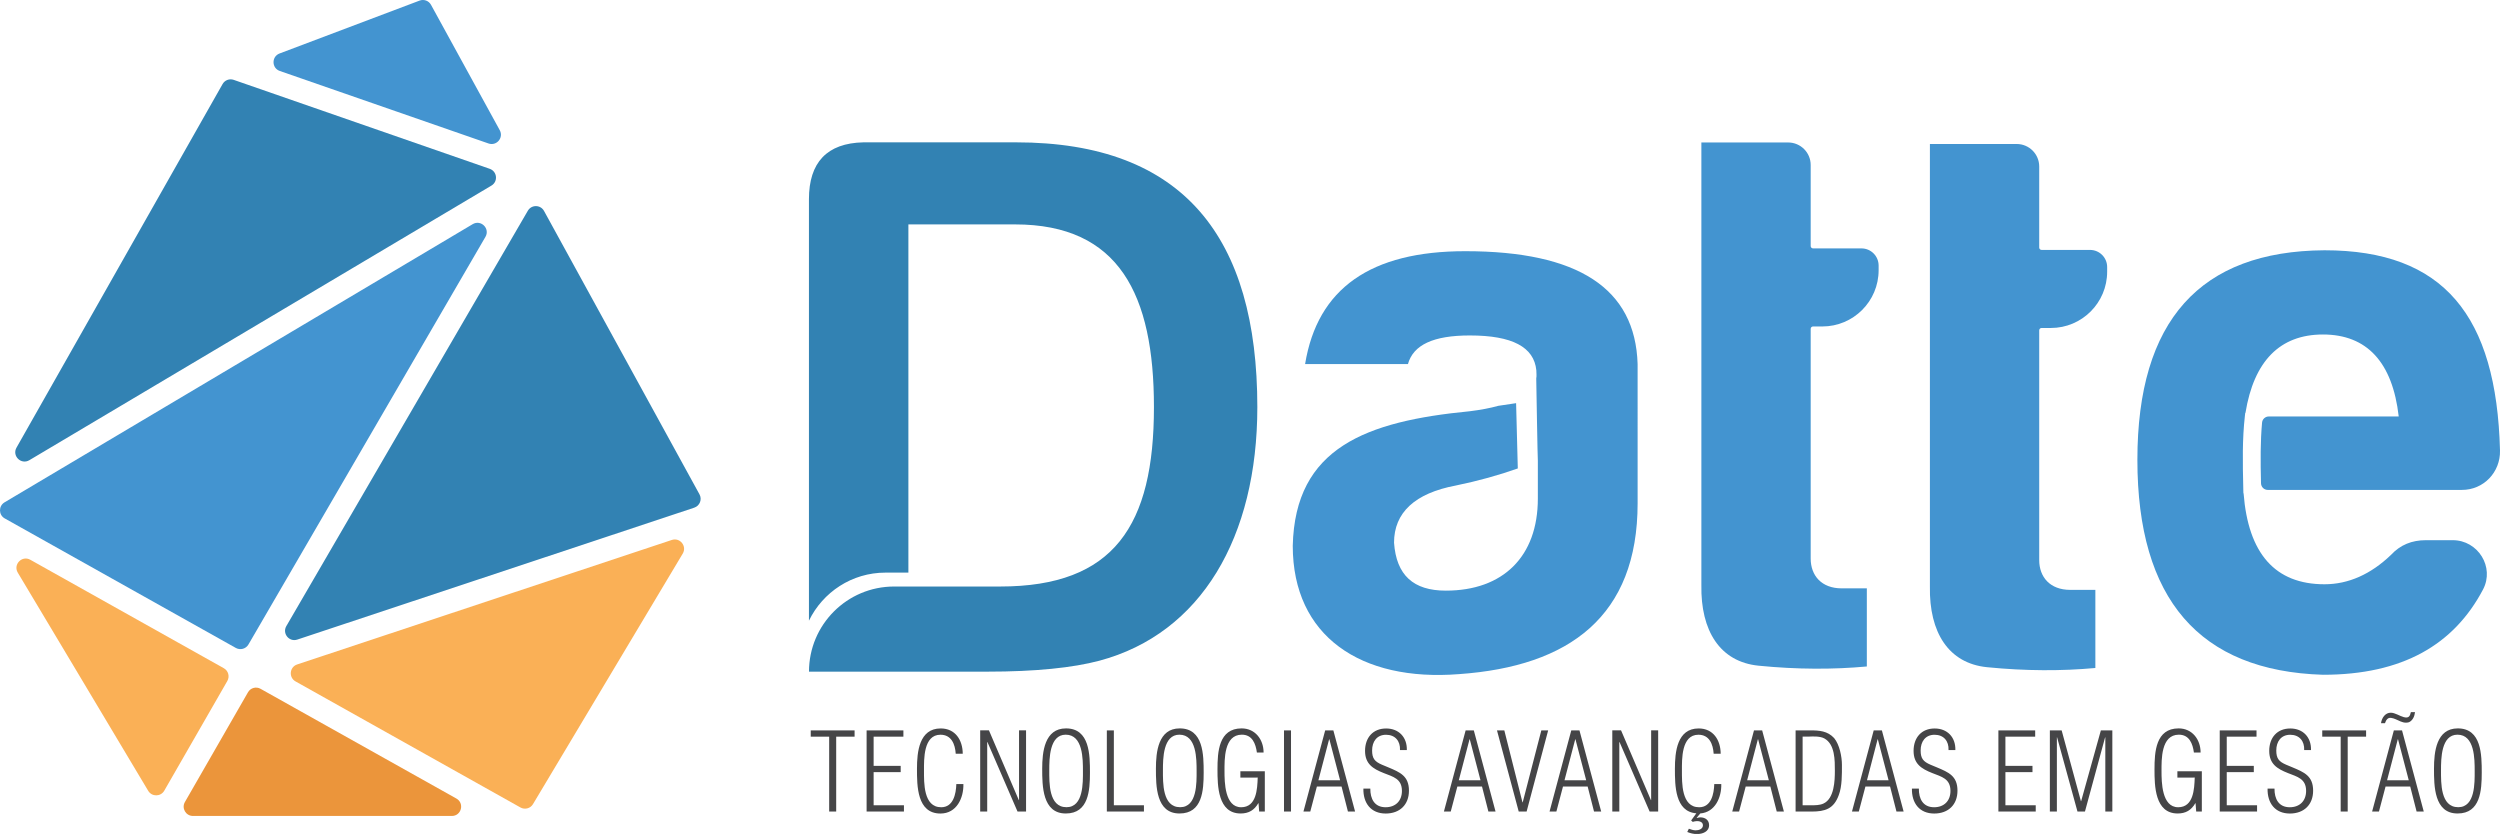
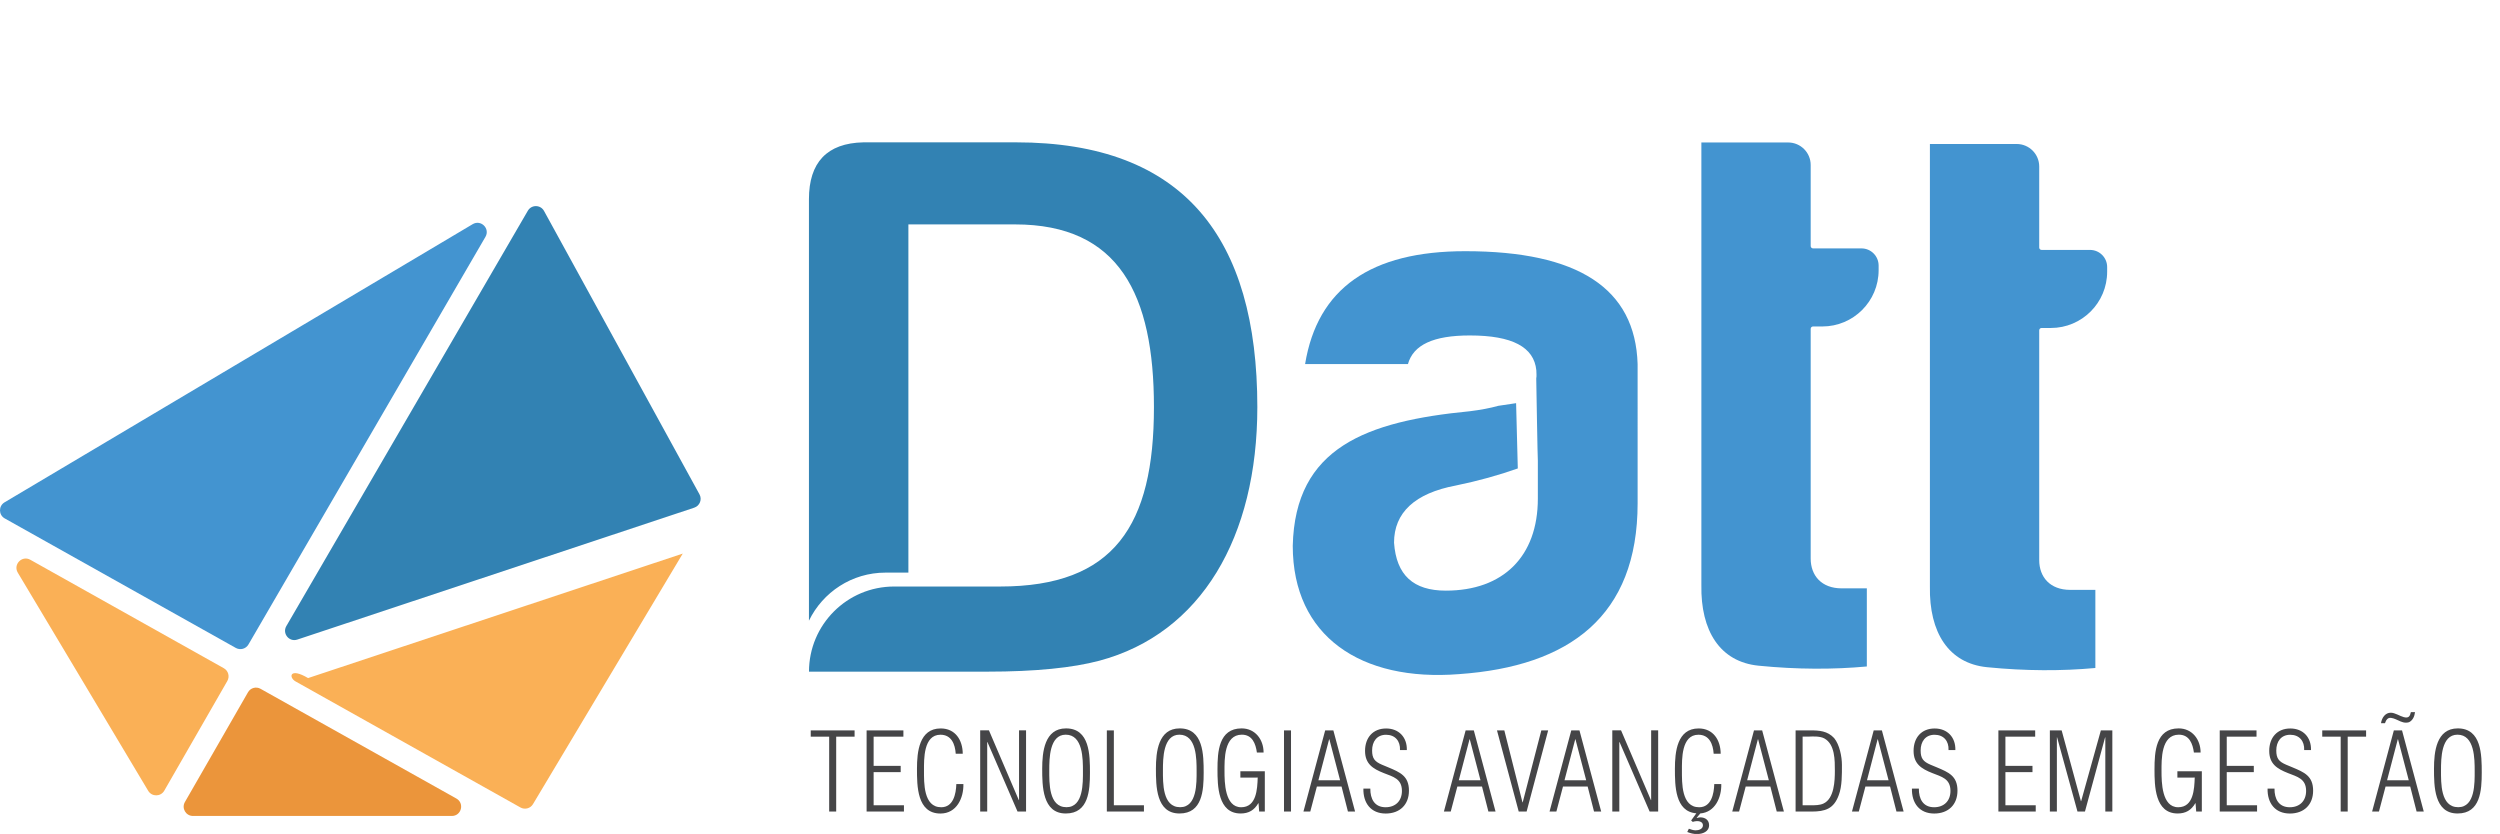
<svg xmlns="http://www.w3.org/2000/svg" version="1.1" x="0px" y="0px" viewBox="0 0 545 181.8" style="enable-background:new 0 0 545 181.8;" xml:space="preserve">
  <style type="text/css">
	.st0{fill:#454547;}
	.st1{fill:#4394D0;}
	.st2{fill:#3282B3;}
	.st3{fill:#FAB056;}
	.st4{fill:#EB953B;}
</style>
  <g id="Marca_Horizontal">
    <g id="Logo_Datte_-_Horizontal_BG_Transparente">
      <path id="Slogan_3_" class="st0" d="M176.74,160.59v-1.37h9.56v1.37h-4.01v16.33h-1.53v-16.33H176.74z M188.92,176.92v-17.7h8.02    v1.37h-6.49v6.37h5.9v1.37h-5.9v7.22h6.61v1.37H188.92z M210.02,170.93c0.07,3.02-1.46,6.42-5,6.42c-5.12,0-5.12-6.02-5.12-9.77    c0-3.63,0.47-8.78,5.17-8.78c3.19,0,4.79,2.53,4.81,5.52h-1.53c-0.14-2.1-0.94-4.15-3.33-4.15c-3.73,0-3.59,5.38-3.59,7.76    c0,2.71-0.14,8.05,3.75,8.05c2.64,0,3.23-2.88,3.3-5.05H210.02z M222.1,174.42h0.05v-15.2h1.53v17.7h-1.86l-6.56-15.15h-0.05    v15.15h-1.53v-17.7h1.91L222.1,174.42z M227.2,167.57c0-3.63,0.5-8.78,5.19-8.78c5.19,0,5.22,5.81,5.22,9.65s-0.28,8.9-5.26,8.9    C227.23,177.35,227.2,171.33,227.2,167.57z M236.08,168.09c0-2.6,0.02-7.93-3.75-7.93c-3.56,0-3.59,5.22-3.59,7.76    c0,2.71-0.14,8.05,3.75,8.05C236.22,175.98,236.08,170.6,236.08,168.09z M241.29,176.92v-17.7h1.53v16.33h6.56v1.37H241.29z     M251.99,167.57c0-3.63,0.5-8.78,5.19-8.78c5.19,0,5.22,5.81,5.22,9.65s-0.28,8.9-5.26,8.9    C252.01,177.35,251.99,171.33,251.99,167.57z M260.86,168.09c0-2.6,0.02-7.93-3.75-7.93c-3.56,0-3.59,5.22-3.59,7.76    c0,2.71-0.14,8.05,3.75,8.05C261,175.98,260.86,170.6,260.86,168.09z M270.4,169.51v-1.37h5.33v8.78h-1.23l-0.14-1.82h-0.05    c-0.87,1.51-2.08,2.24-3.85,2.24c-4.98,0-5.05-6.04-5.05-9.63c0-3.78,0.26-8.92,5.26-8.92c2.95,0,4.79,2.41,4.79,5.26h-1.46    c-0.26-1.91-0.99-3.89-3.28-3.89c-3.92,0-3.78,5.48-3.78,7.91s0.05,7.91,3.63,7.91c3.35,0,3.52-3.94,3.61-6.47H270.4z     M279.91,176.92v-17.7h1.53v17.7H279.91z M290.67,159.22l4.74,17.7h-1.56l-1.39-5.45h-5.38l-1.44,5.45h-1.49l4.74-17.7H290.67z     M292.14,170.1l-2.34-8.94h-0.05l-2.34,8.94H292.14z M302.62,167.27c2.6,1.09,4.53,1.89,4.53,5.1c0,3.04-1.98,4.98-5.07,4.98    c-3.23,0-4.93-2.29-4.86-5.43h1.51c-0.02,2.22,0.9,4.06,3.33,4.06c2.15,0,3.56-1.37,3.56-3.56c0-2.67-1.94-3.09-3.96-3.89    c-2.38-0.94-4.08-2.01-4.08-4.84c0-2.88,1.72-4.88,4.6-4.88c2.76,0,4.58,1.91,4.51,4.7h-1.49c0.09-1.96-1.06-3.33-3.04-3.33    c-2.01,0-3.04,1.49-3.04,3.42c0,1.75,0.57,2.43,2.15,3.11L302.62,167.27z M321.29,159.22l4.74,17.7h-1.56l-1.39-5.45h-5.38    l-1.44,5.45h-1.49l4.74-17.7H321.29z M322.75,170.1l-2.34-8.94h-0.05l-2.34,8.94H322.75z M326.34,159.22h1.6l3.96,15.69h0.05    l4.06-15.69h1.49l-4.7,17.7h-1.72L326.34,159.22z M344.32,159.22l4.74,17.7h-1.56l-1.39-5.45h-5.38l-1.44,5.45h-1.49l4.74-17.7    H344.32z M345.79,170.1l-2.34-8.94h-0.05l-2.34,8.94H345.79z M359.9,174.42h0.05v-15.2h1.53v17.7h-1.86l-6.56-15.15h-0.05v15.15    h-1.53v-17.7h1.91L359.9,174.42z M369.8,177.3c-4.67-0.35-4.67-6.09-4.67-9.72c0-3.63,0.47-8.78,5.17-8.78    c3.19,0,4.79,2.53,4.81,5.52h-1.53c-0.14-2.1-0.94-4.15-3.33-4.15c-3.73,0-3.59,5.38-3.59,7.76c0,2.71-0.14,8.05,3.75,8.05    c2.64,0,3.23-2.88,3.3-5.05h1.53c0.07,2.9-1.34,6.14-4.58,6.4l-0.78,0.94l0.05,0.05c0.12-0.05,0.57-0.14,0.71-0.14    c1.16,0,1.94,0.64,1.94,1.7c0,1.44-1.44,1.94-2.64,1.94c-0.73,0-1.44-0.17-2.12-0.45l0.35-0.71c0.47,0.17,0.97,0.35,1.49,0.35    c0.68,0,1.58-0.28,1.58-1.11c0-0.85-1.11-1.11-2.22-0.73l-0.35-0.31L369.8,177.3z M384.15,159.22l4.74,17.7h-1.56l-1.39-5.45    h-5.38l-1.44,5.45h-1.49l4.74-17.7H384.15z M385.61,170.1l-2.34-8.94h-0.05l-2.34,8.94H385.61z M391.44,159.22h3.16    c2.01,0,3.8,0.12,5.24,1.68c1.18,1.42,1.7,4.06,1.7,5.83c0,2.01,0.05,4.67-0.68,6.58c-1.09,3.04-3,3.61-5.95,3.61h-3.47V159.22z     M392.97,175.55h1.84c0.87,0,1.91,0,2.71-0.38c2.36-1.09,2.48-4.98,2.48-7.13c0-2.24,0.05-5.78-2.29-7.06    c-0.92-0.5-2.36-0.45-3.42-0.4h-1.32V175.55z M410.25,159.22l4.74,17.7h-1.56l-1.39-5.45h-5.38l-1.44,5.45h-1.49l4.74-17.7H410.25    z M411.71,170.1l-2.34-8.94h-0.05L407,170.1H411.71z M422.2,167.27c2.6,1.09,4.53,1.89,4.53,5.1c0,3.04-1.98,4.98-5.07,4.98    c-3.23,0-4.93-2.29-4.86-5.43h1.51c-0.02,2.22,0.9,4.06,3.33,4.06c2.15,0,3.56-1.37,3.56-3.56c0-2.67-1.94-3.09-3.96-3.89    c-2.38-0.94-4.08-2.01-4.08-4.84c0-2.88,1.72-4.88,4.6-4.88c2.76,0,4.58,1.91,4.51,4.7h-1.49c0.09-1.96-1.06-3.33-3.04-3.33    c-2.01,0-3.04,1.49-3.04,3.42c0,1.75,0.57,2.43,2.15,3.11L422.2,167.27z M435.65,176.92v-17.7h8.02v1.37h-6.49v6.37h5.9v1.37h-5.9    v7.22h6.61v1.37H435.65z M448.4,176.92h-1.53v-17.7h2.57l4.2,15.43h0.05l4.3-15.43h2.5v17.7h-1.53v-16.17h-0.05l-4.39,16.17h-1.63    l-4.44-16.17h-0.05V176.92z M474.67,169.51v-1.37H480v8.78h-1.23l-0.14-1.82h-0.05c-0.87,1.51-2.08,2.24-3.85,2.24    c-4.98,0-5.05-6.04-5.05-9.63c0-3.78,0.26-8.92,5.26-8.92c2.95,0,4.79,2.41,4.79,5.26h-1.46c-0.26-1.91-0.99-3.89-3.28-3.89    c-3.92,0-3.78,5.48-3.78,7.91s0.05,7.91,3.63,7.91c3.35,0,3.52-3.94,3.61-6.47H474.67z M483.9,176.92v-17.7h8.02v1.37h-6.49v6.37    h5.9v1.37h-5.9v7.22h6.61v1.37H483.9z M499.73,167.27c2.6,1.09,4.53,1.89,4.53,5.1c0,3.04-1.98,4.98-5.07,4.98    c-3.23,0-4.93-2.29-4.86-5.43h1.51c-0.02,2.22,0.9,4.06,3.33,4.06c2.15,0,3.56-1.37,3.56-3.56c0-2.67-1.94-3.09-3.96-3.89    c-2.38-0.94-4.08-2.01-4.08-4.84c0-2.88,1.72-4.88,4.6-4.88c2.76,0,4.58,1.91,4.51,4.7h-1.49c0.09-1.96-1.06-3.33-3.04-3.33    c-2.01,0-3.04,1.49-3.04,3.42c0,1.75,0.57,2.43,2.15,3.11L499.73,167.27z M506.25,160.59v-1.37h9.56v1.37h-4.01v16.33h-1.53    v-16.33H506.25z M523.64,159.22l4.74,17.7h-1.56l-1.39-5.45h-5.38l-1.44,5.45h-1.49l4.74-17.7H523.64z M522.72,157    c-0.54-0.24-1.34-0.64-1.96-0.47c-0.52,0.24-0.64,0.64-0.83,1.13h-0.87c0.17-1.2,0.94-2.29,2.12-2.29c0.94,0,1.96,0.73,2.86,0.97    c1.09,0.28,1.34-0.24,1.53-1.09h0.9c-0.09,0.87-0.47,1.79-1.3,2.19C524.26,157.71,523.55,157.4,522.72,157z M525.11,170.1    l-2.34-8.94h-0.05l-2.34,8.94H525.11z M530.61,167.57c0-3.63,0.5-8.78,5.19-8.78c5.19,0,5.22,5.81,5.22,9.65s-0.28,8.9-5.26,8.9    C530.63,177.35,530.61,171.33,530.61,167.57z M539.48,168.09c0-2.6,0.02-7.93-3.75-7.93c-3.56,0-3.59,5.22-3.59,7.76    c0,2.71-0.14,8.05,3.75,8.05C539.62,175.98,539.48,170.6,539.48,168.09z" />
      <g id="Logotipo_3_">
        <path class="st1" d="M405.79,54.15h-10.55c-0.28,0-0.51-0.23-0.51-0.51V35.97c0-2.71-2.2-4.91-4.91-4.91h-18.92v22.58     c0,0.28,0,17.76,0,18.04v55.88c-0.17,9.95,4.04,16.72,12.47,17.56c8.43,0.84,16.35,0.84,23.6,0.17v-17.03h-5.49     c-4.38,0-6.75-2.78-6.75-6.49V71.68c0-0.28,0.23-0.51,0.51-0.51h2.03c6.77,0,12.27-5.49,12.27-12.27v-1     C409.54,55.83,407.87,54.15,405.79,54.15z" />
-         <path class="st1" d="M545,98.2c-0.76-29.39-12.27-43.64-38.26-43.64c-27.14,0.17-40.79,15.34-40.79,45.68     s13.49,46.02,40.46,46.86c17.32,0,28.53-6.53,34.89-18.59c2.57-4.88-1.09-10.75-6.61-10.75l-5.86,0c-3.03,0-5.56,1.01-7.59,3.2     c-4.38,4.21-9.27,6.41-14.5,6.41c-10.76,0-16.63-6.68-17.64-19.84l-0.04,0l-0.02-0.7c0-0.01,0-0.02,0-0.03h0     c-0.15-6.27-0.22-11.1,0.34-16.09l0.08-0.7l0.05,0c1.83-11.28,7.5-17.09,16.89-17.09c9.61,0,15.17,6.07,16.52,17.87H494.6     c-0.76,0-1.4,0.57-1.47,1.33c-0.37,4.12-0.35,8.23-0.23,13.24c0.02,0.8,0.67,1.44,1.47,1.44l42.31,0     C541.42,106.82,545.12,102.94,545,98.2z" />
        <path class="st1" d="M455.61,54.48h-10.55c-0.28,0-0.51-0.23-0.51-0.51V36.3c0-2.71-2.2-4.91-4.91-4.91h-18.92v22.58     c0,0.28,0,17.76,0,18.04v55.88c-0.17,9.95,4.04,16.72,12.47,17.56c8.43,0.84,16.35,0.84,23.6,0.17v-17.03h-5.49     c-4.38,0-6.75-2.78-6.75-6.49V72.01c0-0.28,0.23-0.51,0.51-0.51h2.03c6.77,0,12.27-5.49,12.27-12.27v-1     C459.37,56.16,457.69,54.48,455.61,54.48z" />
        <path class="st1" d="M319.41,54.76c-20.57,0-32.2,8.09-34.9,24.61h22.42c1.18-4.21,5.56-6.24,13.49-6.24     c9.27,0,13.99,2.53,14.5,7.59c0,0.68,0.1,1.2-0.02,1.79c0.01,0.54,0.3,17.95,0.35,17.93v8.26c0,12.64-7.59,20.06-20.06,20.06     c-7.08,0-10.79-3.37-11.29-10.45c0-6.57,4.55-10.79,13.49-12.47c4.82-0.99,9.35-2.25,13.49-3.72l-0.37-14.23l-3.88,0.58     c-1.79,0.5-3.85,0.89-6.21,1.18c-22.59,2.19-38.1,7.92-38.6,29.33c0,19.72,14.84,29.67,36.24,27.98     c24.1-1.69,38.94-12.64,38.94-37.25V79.37C356.5,62.85,344.03,54.76,319.41,54.76z" />
        <path class="st2" d="M221.49,31.03h-33.26c-7.98,0.17-11.88,4.41-11.88,12.39v91.89c3.01-6.2,9.34-10.48,16.69-10.48h4.99     l0-75.91l23.25,0c22.71,0,30.28,15.32,30.28,39.83c0,25.77-8.65,39.11-33.52,39.11h-23.12c-10.25,0-18.56,8.31-18.56,18.56h21.68     h17.18c10.52,0,18.66-0.85,24.43-2.38c22.23-5.94,34.45-26.98,34.45-55.31C274.09,51.9,258.14,31.03,221.49,31.03z" />
      </g>
      <g id="Isotipo_3_">
        <g>
          <path class="st2" d="M115.07,45.94l-52.65,90.55c-0.94,1.62,0.62,3.53,2.39,2.94l86.54-28.76c1.2-0.4,1.75-1.79,1.14-2.9      L118.6,45.99C117.84,44.6,115.86,44.58,115.07,45.94z" />
        </g>
        <g>
-           <path class="st2" d="M106.76,36.8L50.95,17.41c-0.93-0.32-1.95,0.06-2.43,0.92L3.6,97.58c-1.03,1.81,1.01,3.81,2.8,2.74      l100.73-59.86C108.62,39.58,108.39,37.37,106.76,36.8z" />
-         </g>
+           </g>
        <g>
          <path class="st1" d="M1.04,113.02l50.37,28.23c0.97,0.54,2.19,0.21,2.75-0.75l51.67-88.87c1.05-1.81-0.99-3.83-2.79-2.76      L0.99,109.51C-0.35,110.31-0.33,112.26,1.04,113.02z" />
        </g>
        <g>
-           <path class="st3" d="M64.43,148.55l49.03,27.48c0.96,0.54,2.17,0.21,2.73-0.73l32.65-54.62c0.96-1.61-0.6-3.56-2.38-2.97      l-81.68,27.14C63.11,145.41,62.89,147.68,64.43,148.55z" />
+           <path class="st3" d="M64.43,148.55l49.03,27.48c0.96,0.54,2.17,0.21,2.73-0.73l32.65-54.62l-81.68,27.14C63.11,145.41,62.89,147.68,64.43,148.55z" />
        </g>
        <g>
-           <path class="st1" d="M108.95,28.39L93.96,1.05c-0.49-0.89-1.55-1.28-2.49-0.92L60.94,11.66c-1.77,0.67-1.74,3.19,0.05,3.81      l45.51,15.81C108.26,31.89,109.84,30.02,108.95,28.39z" />
-         </g>
+           </g>
        <g>
          <path class="st3" d="M6.61,122.03c-1.81-1.02-3.8,1.03-2.73,2.81l12.6,21.07l15.83,26.49c0.8,1.33,2.73,1.31,3.5-0.03      l13.75-23.92c0.56-0.98,0.22-2.23-0.77-2.78L6.61,122.03z" />
        </g>
        <g>
          <path class="st4" d="M54.06,150.92l-13.75,23.92c-0.78,1.35,0.2,3.04,1.76,3.04H98.5c2.09,0,2.81-2.78,0.99-3.8l-42.69-23.92      C55.84,149.61,54.61,149.95,54.06,150.92z" />
        </g>
      </g>
    </g>
  </g>
  <g id="Marca_Vertical">
</g>
</svg>